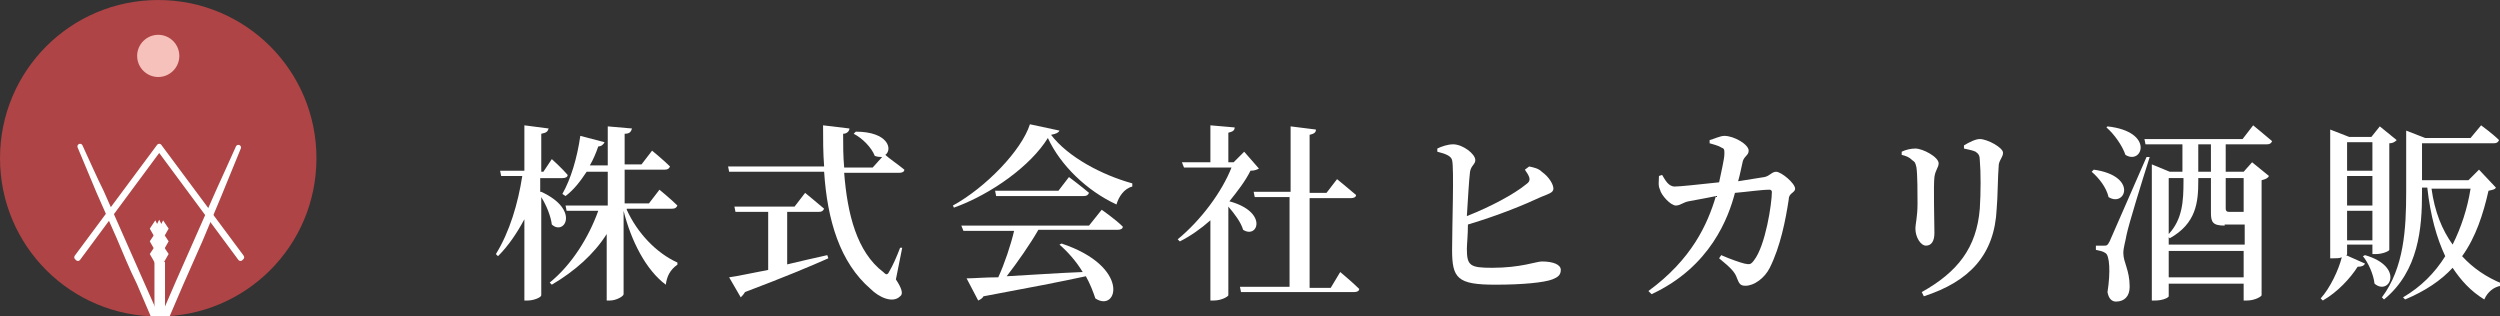
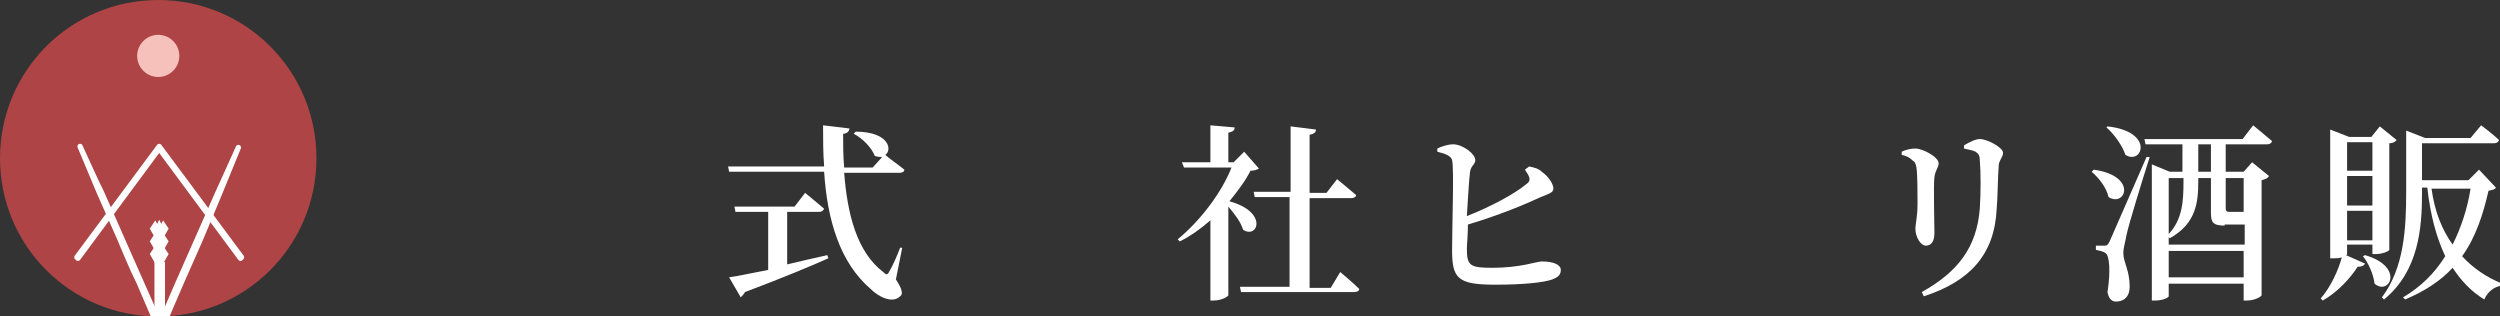
<svg xmlns="http://www.w3.org/2000/svg" xmlns:ns1="http://www.inkscape.org/namespaces/inkscape" xmlns:ns2="http://sodipodi.sourceforge.net/DTD/sodipodi-0.dtd" xmlns:xlink="http://www.w3.org/1999/xlink" width="237" height="30" viewBox="0 0 222.188 28.125" id="svg2" version="1.1" ns1:version="0.92.5 (2060ec1f9f, 2020-04-08)" ns2:docname="logo.svg" ns1:export-filename="C:\Users\SEVEN3\Desktop\img.png" ns1:export-xdpi="192" ns1:export-ydpi="192">
  <rect x="0" y="0" width="222.188" height="28.125" fill="#333333" stroke="none" />
  <defs id="defs4">
    <clipPath clipPathUnits="userSpaceOnUse" id="clipPath4183">
      <rect style="opacity:1;fill:#5a306f;fill-opacity:0.458;stroke:none;stroke-width:0.5;stroke-linecap:round;stroke-linejoin:round;stroke-miterlimit:4;stroke-dasharray:none;stroke-dashoffset:0;stroke-opacity:1" id="rect4185" width="2021.056" height="2865.325" x="1119.363" y="-1478.285" />
    </clipPath>
    <clipPath clipPathUnits="userSpaceOnUse" id="clipPath4187">
      <rect style="opacity:1;fill:#5a306f;fill-opacity:0.458;stroke:none;stroke-width:0.5;stroke-linecap:round;stroke-linejoin:round;stroke-miterlimit:4;stroke-dasharray:none;stroke-dashoffset:0;stroke-opacity:1" id="rect4189" width="2022.217" height="2865.325" x="-1440.729" y="-1474.471" />
    </clipPath>
    <clipPath clipPathUnits="userSpaceOnUse" id="clipPath4162">
      <rect style="opacity:1;fill:#cbcbcb;fill-opacity:0.642;stroke:none;stroke-width:8;stroke-linecap:butt;stroke-linejoin:miter;stroke-miterlimit:4;stroke-dasharray:none;stroke-dashoffset:0;stroke-opacity:1" id="rect4164" width="564.987" height="486.021" x="97.271" y="-23.186" />
    </clipPath>
    <clipPath clipPathUnits="userSpaceOnUse" id="clipPath1629">
      <rect style="opacity:0.3;fill:#ffff00;fill-opacity:1;stroke:none;stroke-width:1.875;stroke-linecap:butt;stroke-linejoin:miter;stroke-miterlimit:4;stroke-dasharray:none;stroke-dashoffset:0;stroke-opacity:1" id="rect1631" width="48.75" height="18.75" x="-381.562" y="527.362" />
    </clipPath>
    <clipPath clipPathUnits="userSpaceOnUse" id="clipPath1633">
      <rect style="opacity:0.3;fill:#ffff00;fill-opacity:1;stroke:none;stroke-width:1.875;stroke-linecap:butt;stroke-linejoin:miter;stroke-miterlimit:4;stroke-dasharray:none;stroke-dashoffset:0;stroke-opacity:1" id="rect1635" width="114.375" height="18.75" x="-326.25" y="527.362" />
    </clipPath>
    <filter style="color-interpolation-filters:sRGB" ns1:label="Lightness-Contrast" id="filter898">
      <feColorMatrix values="1.3 0 0 0.276 -0.15 0 1.3 0 0.276 -0.15 0 0 1.3 0.276 -0.15 0 0 0 1 0" id="feColorMatrix896" />
    </filter>
    <filter style="color-interpolation-filters:sRGB" ns1:label="Lightness-Contrast" id="filter980">
      <feColorMatrix values="1.25 0 0 0.169 -0.125 0 1.25 0 0.169 -0.125 0 0 1.25 0.169 -0.125 0 0 0 1 0" id="feColorMatrix978" />
    </filter>
    <clipPath clipPathUnits="userSpaceOnUse" id="clipPath934">
      <circle style="opacity:1;fill:#ff00ff;fill-opacity:0.569;stroke:none;stroke-width:1.875;stroke-linecap:butt;stroke-linejoin:miter;stroke-miterlimit:4;stroke-dasharray:none;stroke-dashoffset:0;stroke-opacity:1" id="circle936" cx="-1408.929" cy="-2151.209" r="93.75" />
    </clipPath>
    <clipPath clipPathUnits="userSpaceOnUse" id="clipPath938">
-       <circle style="opacity:1;fill:#ff00ff;fill-opacity:0.569;stroke:none;stroke-width:1.875;stroke-linecap:butt;stroke-linejoin:miter;stroke-miterlimit:4;stroke-dasharray:none;stroke-dashoffset:0;stroke-opacity:1" id="circle940" cx="216.911" cy="-2106.531" r="93.75" />
-     </clipPath>
+       </clipPath>
    <clipPath clipPathUnits="userSpaceOnUse" id="clipPath942">
      <circle style="opacity:1;fill:#ff00ff;fill-opacity:0.569;stroke:none;stroke-width:1.875;stroke-linecap:butt;stroke-linejoin:miter;stroke-miterlimit:4;stroke-dasharray:none;stroke-dashoffset:0;stroke-opacity:1" id="circle944" cx="157.982" cy="-1501.174" r="93.75" />
    </clipPath>
    <clipPath clipPathUnits="userSpaceOnUse" id="clipPath946">
      <circle style="opacity:1;fill:#ff00ff;fill-opacity:0.569;stroke:none;stroke-width:1.875;stroke-linecap:butt;stroke-linejoin:miter;stroke-miterlimit:4;stroke-dasharray:none;stroke-dashoffset:0;stroke-opacity:1" id="circle948" cx="1356.697" cy="-2003.888" r="93.75" />
    </clipPath>
    <clipPath clipPathUnits="userSpaceOnUse" id="clipPath950">
      <circle style="opacity:1;fill:#ff00ff;fill-opacity:0.569;stroke:none;stroke-width:1.875;stroke-linecap:butt;stroke-linejoin:miter;stroke-miterlimit:4;stroke-dasharray:none;stroke-dashoffset:0;stroke-opacity:1" id="circle952" cx="-154.018" cy="-219.959" r="93.75" />
    </clipPath>
    <clipPath clipPathUnits="userSpaceOnUse" id="clipPath954">
      <circle style="opacity:1;fill:#ff00ff;fill-opacity:0.569;stroke:none;stroke-width:1.875;stroke-linecap:butt;stroke-linejoin:miter;stroke-miterlimit:4;stroke-dasharray:none;stroke-dashoffset:0;stroke-opacity:1" id="circle956" cx="-2250.65" cy="-400.897" r="93.75" />
    </clipPath>
    <clipPath clipPathUnits="userSpaceOnUse" id="clipPath852">
      <rect style="opacity:1;fill:#124365;fill-opacity:0.448;stroke:none;stroke-width:1.875;stroke-linecap:round;stroke-linejoin:round;stroke-miterlimit:4;stroke-dasharray:none;stroke-dashoffset:0;stroke-opacity:1" id="rect854" width="371.25" height="365.625" x="5.625" y="673.612" />
    </clipPath>
    <clipPath id="SVGID_14_">
      <use height="100%" width="100%" y="0" x="0" id="use3853" style="overflow:visible" xlink:href="#SVGID_13_" />
    </clipPath>
    <rect height="240" width="900" y="1429" x="250" id="SVGID_13_" />
    <clipPath id="SVGID_14_-6">
      <use height="100%" width="100%" y="0" x="0" id="use3853-3" style="overflow:visible" xlink:href="#SVGID_13_" />
    </clipPath>
    <rect id="rect876-2" x="250" y="1429" width="900" height="240" />
  </defs>
  <ns2:namedview id="base" pagecolor="#afafaf" bordercolor="#666666" borderopacity="1.0" ns1:pageopacity="0" ns1:pageshadow="2" ns1:zoom="0.98994949" ns1:cx="-77.407623" ns1:cy="79.164285" ns1:document-units="px" ns1:current-layer="layer1" showgrid="false" ns1:window-width="1847" ns1:window-height="1058" ns1:window-x="1985" ns1:window-y="-8" ns1:window-maximized="1" ns1:snap-bbox="false" ns1:bbox-nodes="true" ns1:snap-global="true" ns1:snap-center="true" showguides="false" units="px" ns1:snap-nodes="false">
    <ns1:grid type="xygrid" id="grid4155" />
  </ns2:namedview>
  <g ns1:label="レイヤー 1" ns1:groupmode="layer" id="layer1" transform="translate(0,-1024.237)">
    <g transform="matrix(0.938,0,0,0.938,-149.625,-6844.2)" id="g4235">
-       <path style="fill:#ffffff" ns1:connector-curvature="0" id="path4217" d="m 210.8,8406.7 c 3.7,1.7 2.2,4.2 1,3.1 -0.1,-0.8 -0.5,-1.8 -1,-2.6 v 9.3 c 0,0.2 -0.7,0.5 -1.3,0.5 h -0.3 v -7.7 c -0.7,1.3 -1.5,2.5 -2.5,3.5 l -0.2,-0.2 c 1.3,-2.1 2.1,-4.8 2.5,-7.4 h -2 l -0.1,-0.5 h 2.3 v -4.3 l 2.3,0.3 c -0.1,0.3 -0.2,0.4 -0.7,0.5 v 3.6 h 0.2 l 0.8,-1.2 c 0,0 1,0.9 1.5,1.5 0,0.2 -0.2,0.3 -0.5,0.3 h -2.1 v 1.3 z m 8.1,1.7 c 1,2.2 2.8,4.1 4.8,5 v 0.2 c -0.7,0.5 -1,1.1 -1.1,1.9 -1.9,-1.4 -3.3,-4.2 -4,-7 v 7.9 c 0,0.2 -0.7,0.6 -1.3,0.6 H 217 v -6.3 c -1.2,1.9 -3,3.5 -5.2,4.8 l -0.2,-0.2 c 2.1,-1.7 3.7,-4.3 4.6,-6.8 h -3 l -0.1,-0.5 h 4 v -3.2 h -2 c -0.6,0.9 -1.2,1.7 -2,2.3 l -0.3,-0.2 c 0.8,-1.4 1.4,-3.4 1.7,-5.5 l 2.3,0.6 c -0.1,0.2 -0.3,0.4 -0.6,0.4 -0.2,0.6 -0.5,1.3 -0.8,1.8 h 1.7 v -3.7 l 2.3,0.2 c -0.1,0.3 -0.2,0.5 -0.7,0.5 v 2.9 h 1.6 l 1,-1.3 c 0,0 1.1,0.9 1.7,1.5 -0.1,0.2 -0.2,0.3 -0.5,0.3 h -3.8 v 3.2 h 2.3 l 1,-1.3 c 0,0 1.1,0.9 1.7,1.5 -0.1,0.2 -0.2,0.3 -0.5,0.3 h -4.3 z" class="st14" />
      <path style="fill:#ffffff" ns1:connector-curvature="0" id="path4219" d="m 244.4,8415 c 0.6,0.9 0.7,1.4 0.4,1.6 -0.7,0.7 -2,0.1 -2.8,-0.7 -2.9,-2.5 -4.1,-6.5 -4.4,-11.1 h -9 l -0.1,-0.5 h 9.1 c -0.1,-1.3 -0.1,-2.6 -0.1,-3.9 l 2.5,0.3 c 0,0.2 -0.2,0.5 -0.6,0.5 0,1.1 0,2.1 0.1,3.2 h 2.7 l 0.9,-1 c -0.2,0 -0.4,0 -0.7,-0.1 -0.3,-0.8 -1.2,-1.7 -2,-2.1 l 0.2,-0.2 c 3.1,0 3.5,1.7 2.8,2.2 0.3,0.3 1.2,0.9 1.8,1.4 0,0.2 -0.2,0.3 -0.5,0.3 h -5.2 c 0.3,3.9 1.2,7.5 3.7,9.4 0.3,0.3 0.4,0.3 0.6,-0.1 0.3,-0.5 0.7,-1.4 1,-2.2 h 0.2 z m -10.4,-1.4 c 1.2,-0.3 2.6,-0.6 3.9,-0.9 l 0.1,0.3 c -1.8,0.8 -4.2,1.8 -7.9,3.2 -0.1,0.2 -0.3,0.4 -0.4,0.5 l -1.1,-1.9 c 0.8,-0.1 2.1,-0.4 3.7,-0.7 v -5.5 h -3.1 l -0.1,-0.5 h 5.7 l 1,-1.3 c 0,0 1.1,0.9 1.8,1.5 -0.1,0.2 -0.2,0.3 -0.5,0.3 h -3 v 5 z" class="st14" />
-       <path style="fill:#ffffff" ns1:connector-curvature="0" id="path4221" d="m 259.9,8400.9 c -0.1,0.2 -0.3,0.3 -0.8,0.4 1.6,2.1 4.8,3.8 7.7,4.6 v 0.3 c -0.8,0.2 -1.3,1 -1.5,1.7 -2.8,-1.3 -5.3,-3.7 -6.5,-6.3 -1.6,2.6 -5.3,5.3 -8.9,6.6 l -0.1,-0.2 c 3.1,-1.7 6.5,-5.2 7.3,-7.7 z m 4,7.5 c 0,0 1.3,0.9 2,1.6 0,0.2 -0.2,0.3 -0.5,0.3 h -7.5 c -0.8,1.4 -2,3.1 -3,4.4 2,-0.1 4.6,-0.3 7.2,-0.4 -0.6,-1 -1.4,-1.9 -2.2,-2.6 l 0.2,-0.1 c 6.6,2.2 5.3,6.6 3.2,5.2 -0.2,-0.6 -0.5,-1.4 -0.9,-2.1 -2.3,0.5 -5.4,1.1 -9.7,1.9 -0.1,0.2 -0.3,0.3 -0.5,0.4 l -1.1,-2.1 c 0.7,0 1.7,-0.1 3,-0.1 0.6,-1.3 1.2,-3.1 1.5,-4.4 h -4.8 l -0.2,-0.5 h 12.1 z m -3.1,-3.1 c 0,0 1.2,0.9 1.9,1.5 -0.1,0.2 -0.2,0.3 -0.5,0.3 h -8.3 l -0.1,-0.5 h 6 z" class="st14" />
      <path style="fill:#ffffff" ns1:connector-curvature="0" id="path4223" d="m 278.8,8404.5 c -0.2,0.1 -0.4,0.2 -0.8,0.2 -0.5,1 -1.2,1.9 -2,2.9 3.7,1 2.7,3.6 1.3,2.7 -0.2,-0.7 -0.8,-1.5 -1.4,-2.2 v 8.4 c 0,0.1 -0.6,0.5 -1.4,0.5 h -0.3 v -7.6 c -0.9,0.8 -1.9,1.5 -2.9,2 l -0.2,-0.2 c 2.2,-1.8 4.2,-4.5 5.1,-6.8 h -4.5 l -0.2,-0.5 h 2.7 v -3.5 l 2.3,0.2 c 0,0.3 -0.2,0.4 -0.6,0.5 v 2.8 h 0.5 l 1,-1 z m 7.7,9.8 c 0,0 1.2,1 1.8,1.6 0,0.2 -0.2,0.3 -0.5,0.3 h -10.7 l -0.1,-0.5 h 4.7 v -8.5 h -3.3 l -0.1,-0.5 h 3.5 v -6.2 l 2.4,0.3 c 0,0.3 -0.2,0.4 -0.6,0.5 v 5.5 h 1.6 l 1,-1.3 c 0,0 1.1,0.9 1.8,1.5 0,0.2 -0.2,0.3 -0.5,0.3 h -3.9 v 8.5 h 2 z" class="st14" />
      <path style="fill:#ffffff" ns1:connector-curvature="0" id="path4225" d="m 304.4,8404.3 c 0.5,0.1 0.9,0.2 1.2,0.5 0.7,0.5 1.1,1.2 1.1,1.6 0,0.4 -0.5,0.5 -1.2,0.8 -1.5,0.7 -3.9,1.7 -6.9,2.6 0,1 -0.1,1.9 -0.1,2.3 0,1.6 0.3,1.8 2.4,1.8 2.7,0 4.2,-0.6 4.7,-0.6 1.1,0 1.8,0.3 1.8,0.8 0,0.5 -0.3,0.7 -0.8,0.9 -0.8,0.3 -2.8,0.5 -5.4,0.5 -3.6,0 -4.1,-0.6 -4.1,-3.3 0,-2.2 0.2,-7.8 0,-8.5 -0.1,-0.4 -0.6,-0.6 -1.4,-0.8 v -0.3 c 0.4,-0.2 1,-0.4 1.5,-0.4 0.9,0 2.1,0.9 2.1,1.5 0,0.4 -0.4,0.5 -0.5,1.1 -0.1,0.8 -0.2,2.6 -0.3,4.2 2.3,-0.9 4.5,-2.1 5.6,-3 0.3,-0.2 0.4,-0.4 0.3,-0.7 -0.1,-0.3 -0.3,-0.5 -0.4,-0.7 z" class="st14" />
-       <path style="fill:#ffffff" ns1:connector-curvature="0" id="path4227" d="m 326.7,8405.3 c 0.5,-0.1 0.7,-0.5 1.1,-0.5 0.5,0 1.8,1.1 1.8,1.6 0,0.4 -0.6,0.4 -0.6,1 -0.3,2 -0.8,4.5 -1.8,6.5 -0.5,1 -1.5,1.7 -2.3,1.7 -0.5,0 -0.6,-0.2 -0.8,-0.7 -0.2,-0.6 -0.6,-1 -1.7,-1.9 l 0.2,-0.3 c 0.9,0.4 1.8,0.7 2.2,0.8 0.5,0.1 0.6,0.1 0.9,-0.3 1.1,-1.4 1.7,-5.4 1.7,-6.5 0,-0.1 -0.1,-0.2 -0.2,-0.2 -0.8,0 -2.1,0.2 -3.3,0.3 -0.6,2.3 -2.3,7 -7.9,9.6 l -0.3,-0.3 c 4.1,-3 5.6,-6.3 6.4,-9 -0.9,0.2 -2.1,0.4 -2.6,0.5 -0.5,0.1 -0.8,0.4 -1.2,0.4 -0.5,0 -1.4,-1 -1.5,-1.5 -0.2,-0.4 -0.1,-0.8 -0.1,-1.3 l 0.3,-0.1 c 0.3,0.5 0.6,1.1 1.2,1.1 0.5,0 2.3,-0.2 4.2,-0.4 0.2,-1 0.5,-2.2 0.5,-2.7 0,-0.4 0,-0.5 -0.3,-0.6 -0.3,-0.2 -0.8,-0.3 -1.1,-0.4 v -0.3 c 0.4,-0.1 1,-0.4 1.4,-0.4 0.9,0 2.3,0.8 2.3,1.4 0,0.5 -0.5,0.5 -0.6,1.2 -0.1,0.4 -0.2,1 -0.4,1.7 z" class="st14" />
      <path style="fill:#ffffff" ns1:connector-curvature="0" id="path4229" d="m 339.7,8403.2 v -0.3 c 0.4,-0.2 0.9,-0.3 1.3,-0.3 0.7,0 2.2,0.8 2.2,1.4 0,0.4 -0.3,0.6 -0.4,1.3 -0.1,0.8 0,4.3 0,5.3 0,0.8 -0.3,1.2 -0.8,1.2 -0.5,0 -1,-0.8 -1,-1.6 0,-0.5 0.2,-1.1 0.2,-2.4 0,-0.9 0,-2.7 -0.1,-3.4 -0.1,-0.4 -0.1,-0.5 -0.4,-0.7 -0.3,-0.3 -0.6,-0.4 -1,-0.5 z m 2.1,13.4 -0.2,-0.4 c 3.4,-1.9 5.2,-4.2 5.5,-7.9 0.1,-1.5 0.1,-3.5 0,-4.6 0,-0.4 -0.1,-0.6 -0.4,-0.8 -0.2,-0.1 -0.6,-0.2 -1.1,-0.3 v -0.3 c 0.5,-0.3 1.1,-0.6 1.5,-0.6 0.7,0 2.2,0.8 2.2,1.3 0,0.4 -0.3,0.6 -0.4,1.1 -0.1,1.1 -0.1,3.2 -0.2,4.2 -0.2,4.4 -2.6,6.9 -6.9,8.3 z" class="st14" />
      <path style="fill:#ffffff" ns1:connector-curvature="0" id="path4231" d="m 357.9,8404.6 c 4.2,0.6 3,3.6 1.4,2.6 -0.2,-0.9 -0.9,-1.8 -1.6,-2.4 z m 5.3,-1.2 c -0.7,2.2 -2,6.4 -2.2,7.4 -0.1,0.6 -0.3,1.2 -0.3,1.7 0,0.9 0.6,1.6 0.6,3.2 0,0.9 -0.5,1.4 -1.3,1.4 -0.4,0 -0.7,-0.3 -0.8,-0.9 0.3,-1.9 0.2,-3.5 -0.2,-3.7 -0.3,-0.2 -0.5,-0.2 -0.9,-0.3 v -0.4 h 0.8 c 0.2,0 0.3,0 0.5,-0.4 0.3,-0.7 0.3,-0.7 3.5,-8 z m -4,-2.9 c 4.5,0.5 3.3,3.7 1.7,2.7 -0.3,-0.9 -1.1,-2 -1.8,-2.6 z m 11.2,4.3 h 1.7 l 0.8,-0.9 1.6,1.3 c -0.1,0.2 -0.3,0.3 -0.7,0.4 v 10.9 c 0,0.1 -0.6,0.5 -1.4,0.5 h -0.3 v -1.6 H 365 v 1.2 c 0,0.1 -0.5,0.4 -1.3,0.4 h -0.3 v -12.9 l 1.7,0.7 h 1.2 v -2.6 h -3.5 l -0.1,-0.5 h 9.3 l 1,-1.3 c 0,0 1.1,0.9 1.8,1.5 -0.1,0.2 -0.2,0.3 -0.5,0.3 h -3.9 z m -0.1,5.1 c -1.1,0 -1.3,-0.3 -1.3,-1.2 v -3.3 h -1.2 v 0.3 c 0,2 -0.2,4 -2.7,5.4 L 365,8411 v 0.7 h 7.2 v -1.9 c -0.3,0 -0.6,0 -1,0 h -0.9 z m -5.3,-4.5 v 5.3 c 1.3,-1.4 1.4,-3.1 1.4,-5 v -0.3 z m 7.1,9.4 v -2.5 H 365 v 2.5 z m -3.1,-10 v -2.6 h -1.2 v 2.6 z m 1.4,0.6 v 2.9 c 0,0.2 0.1,0.3 0.3,0.3 h 0.6 0.6 c 0.1,0 0.2,0 0.2,0 v -3.2 z" class="st14" />
      <path style="fill:#ffffff" ns1:connector-curvature="0" id="path4233" d="m 381.9,8412.6 c 0,0 0,0.1 -0.1,0.1 l 1.8,0.8 c -0.1,0.2 -0.3,0.3 -0.7,0.3 -0.7,1.1 -1.9,2.4 -3.3,3.2 l -0.2,-0.2 c 0.9,-1 1.7,-2.7 2,-3.9 -0.2,0.1 -0.5,0.1 -0.8,0.1 h -0.3 v -12.2 l 1.8,0.7 h 2.1 l 0.8,-1 1.6,1.3 c -0.1,0.1 -0.3,0.3 -0.7,0.3 v 10.1 c 0,0.1 -0.6,0.4 -1.3,0.4 h -0.3 v -0.9 h -2.4 z m 0,-10.6 v 2.7 h 2.4 v -2.7 z m 2.4,6 v -2.8 h -2.4 v 2.8 z m 0,3.3 v -2.8 h -2.4 v 2.8 z m -0.7,1.4 c 3.8,1.1 2.3,3.9 0.9,2.7 -0.1,-0.9 -0.6,-2 -1.1,-2.6 z m 12.4,-6.4 c -0.1,0.2 -0.3,0.2 -0.7,0.3 -0.5,2.2 -1.2,4.4 -2.5,6.2 1,1.1 2.3,2 3.8,2.6 l -0.1,0.2 c -0.7,0.1 -1.3,0.6 -1.6,1.3 -1.3,-0.8 -2.2,-1.8 -3,-3 -1.1,1.2 -2.6,2.2 -4.5,3 l -0.2,-0.2 c 1.7,-1 3,-2.3 4,-3.9 -0.8,-1.7 -1.4,-3.8 -1.7,-6.5 H 389 v 0.5 c 0,3.3 -0.3,7.4 -3.6,10.1 l -0.2,-0.2 c 2.1,-2.8 2.3,-6.5 2.3,-10 v -5.8 l 1.8,0.7 h 4.3 l 1,-1.2 c 0,0 1.1,0.8 1.7,1.4 -0.1,0.2 -0.2,0.3 -0.5,0.3 H 389 v 3.5 h 4.4 l 1,-1 z m -6.1,0.1 c 0.3,2.2 1,3.9 2,5.3 0.8,-1.6 1.4,-3.4 1.7,-5.3 z" class="st14" />
    </g>
    <path class="st23" d="m 28.125,1038.3 c 0,7.781 -6.281,14.062 -14.062,14.062 -7.781,0 -14.062,-6.281 -14.062,-14.062 0,-7.781 6.281,-14.062 14.062,-14.062 7.781,0 14.062,6.281 14.062,14.062 z" id="path4317" ns1:connector-curvature="0" style="fill:#ae4445;stroke-width:0.938" />
    <g id="g4325" transform="matrix(0.938,0,0,0.938,-149.625,-6844.2)" style="stroke:#ffffff;stroke-opacity:1;stroke-width:0.5;stroke-miterlimit:4;stroke-dasharray:none">
      <rect x="174.1" y="8419.1" class="st14" width="0.2" height="1" id="rect4319" style="fill:#ffffff;stroke:#ffffff;stroke-opacity:1;stroke-width:0.5;stroke-miterlimit:4;stroke-dasharray:none" />
      <rect x="174.9" y="8419.1" class="st14" width="0.2" height="1" id="rect4321" style="fill:#ffffff;stroke:#ffffff;stroke-opacity:1;stroke-width:0.5;stroke-miterlimit:4;stroke-dasharray:none" />
      <rect x="174.5" y="8419.1" class="st14" width="0.2" height="1" id="rect4323" style="fill:#ffffff;stroke:#ffffff;stroke-opacity:1;stroke-width:0.5;stroke-miterlimit:4;stroke-dasharray:none" />
    </g>
    <g id="g4331" transform="matrix(0.938,0,0,0.938,-149.625,-6844.2)" style="stroke:#ffffff;stroke-opacity:1;stroke-width:0.5;stroke-miterlimit:4;stroke-dasharray:none">
      <rect x="174.4" y="8413.6" class="st14" width="0.2" height="5.3" id="rect4327" style="fill:#ffffff;stroke:#ffffff;stroke-opacity:1;stroke-width:0.5;stroke-miterlimit:4;stroke-dasharray:none" />
      <rect x="174.7" y="8413.6" class="st14" width="0.2" height="5.3" id="rect4329" style="fill:#ffffff;stroke:#ffffff;stroke-opacity:1;stroke-width:0.5;stroke-miterlimit:4;stroke-dasharray:none" />
    </g>
    <path class="st24" d="m 15.938,1029.206 c 0,1.031 -0.844,1.875 -1.875,1.875 -1.031,0 -1.875,-0.844 -1.875,-1.875 0,-1.031 0.844,-1.875 1.875,-1.875 1.031,0 1.875,0.844 1.875,1.875 z" id="path4333" ns1:connector-curvature="0" style="fill:#f6c0bb;stroke-width:0.938" />
    <polygon class="st14" points="174.6,8402.4 182.4,8412.9 182.3,8413 174.6,8402.6 166.9,8413 166.8,8412.9 " id="polygon4335" style="fill:#ffffff;stroke:#ffffff;stroke-opacity:1;stroke-linecap:round;stroke-linejoin:round;stroke-width:0.5;stroke-miterlimit:4;stroke-dasharray:none" transform="matrix(0.938,0,0,0.938,-149.625,-6844.2)" />
    <g id="g4341" transform="matrix(0.938,0,0,0.938,-149.625,-6844.2)" style="stroke:#ffffff;stroke-opacity:1;stroke-linecap:round;stroke-linejoin:round;stroke-width:0.5;stroke-miterlimit:4;stroke-dasharray:none">
      <path class="st14" d="m 174.5,8418.9 -1.6,-3.6 c -0.6,-1.4 -1.3,-2.9 -1.9,-4.3 l -1.9,-4.3 c -0.7,-1.4 -1.3,-2.8 -2,-4.3 0.6,1.4 1.2,2.9 1.8,4.3 l 1.9,4.3 c 0.6,1.4 1.2,2.9 1.9,4.3 l 1.5,3.5 h 0.3 z" id="path4337" ns1:connector-curvature="0" style="fill:#ffffff;stroke:#ffffff;stroke-opacity:1;stroke-linecap:round;stroke-linejoin:round;stroke-width:0.5;stroke-miterlimit:4;stroke-dasharray:none" />
      <path class="st14" d="m 180.2,8406.7 -1.9,4.3 c -0.6,1.4 -1.3,2.9 -1.9,4.3 l -1.6,3.7 h 0.3 l 1.5,-3.5 c 0.6,-1.4 1.3,-2.9 1.9,-4.3 l 1.8,-4.3 c 0.6,-1.5 1.2,-2.9 1.8,-4.4 -0.6,1.3 -1.2,2.7 -1.9,4.2 z" id="path4339" ns1:connector-curvature="0" style="fill:#ffffff;stroke:#ffffff;stroke-opacity:1;stroke-linecap:round;stroke-linejoin:round;stroke-width:0.5;stroke-miterlimit:4;stroke-dasharray:none" />
    </g>
    <g id="g4349" transform="matrix(0.938,0,0,0.938,-149.625,-6844.2)" style="stroke:#ffffff;stroke-opacity:1;stroke-width:0.5;stroke-miterlimit:4;stroke-dasharray:none">
      <polygon class="st14" points="174.4,8412.7 174.2,8412.3 174,8412.6 174.4,8413.3 174.6,8413 174.5,8412.8 174.5,8412.7 174.8,8413.3 175.2,8412.6 175,8412.3 174.8,8412.7 174.6,8412.3 " id="polygon4343" style="fill:#ffffff;stroke:#ffffff;stroke-opacity:1;stroke-width:0.5;stroke-miterlimit:4;stroke-dasharray:none" />
      <polygon class="st14" points="174.5,8410.3 174.8,8410.9 175.2,8410.2 175,8409.9 174.8,8410.3 174.6,8409.9 174.4,8410.3 174.2,8409.9 174,8410.2 174.4,8410.9 174.6,8410.6 174.5,8410.4 " id="polygon4345" style="fill:#ffffff;stroke:#ffffff;stroke-opacity:1;stroke-width:0.5;stroke-miterlimit:4;stroke-dasharray:none" />
      <polygon class="st14" points="174.4,8411.5 174.2,8411.1 174,8411.4 174.4,8412.1 174.6,8411.8 174.5,8411.6 174.5,8411.5 174.8,8412.1 175.2,8411.4 175,8411.1 174.8,8411.5 174.6,8411.1 " id="polygon4347" style="fill:#ffffff;stroke:#ffffff;stroke-opacity:1;stroke-width:0.5;stroke-miterlimit:4;stroke-dasharray:none" />
    </g>
  </g>
</svg>